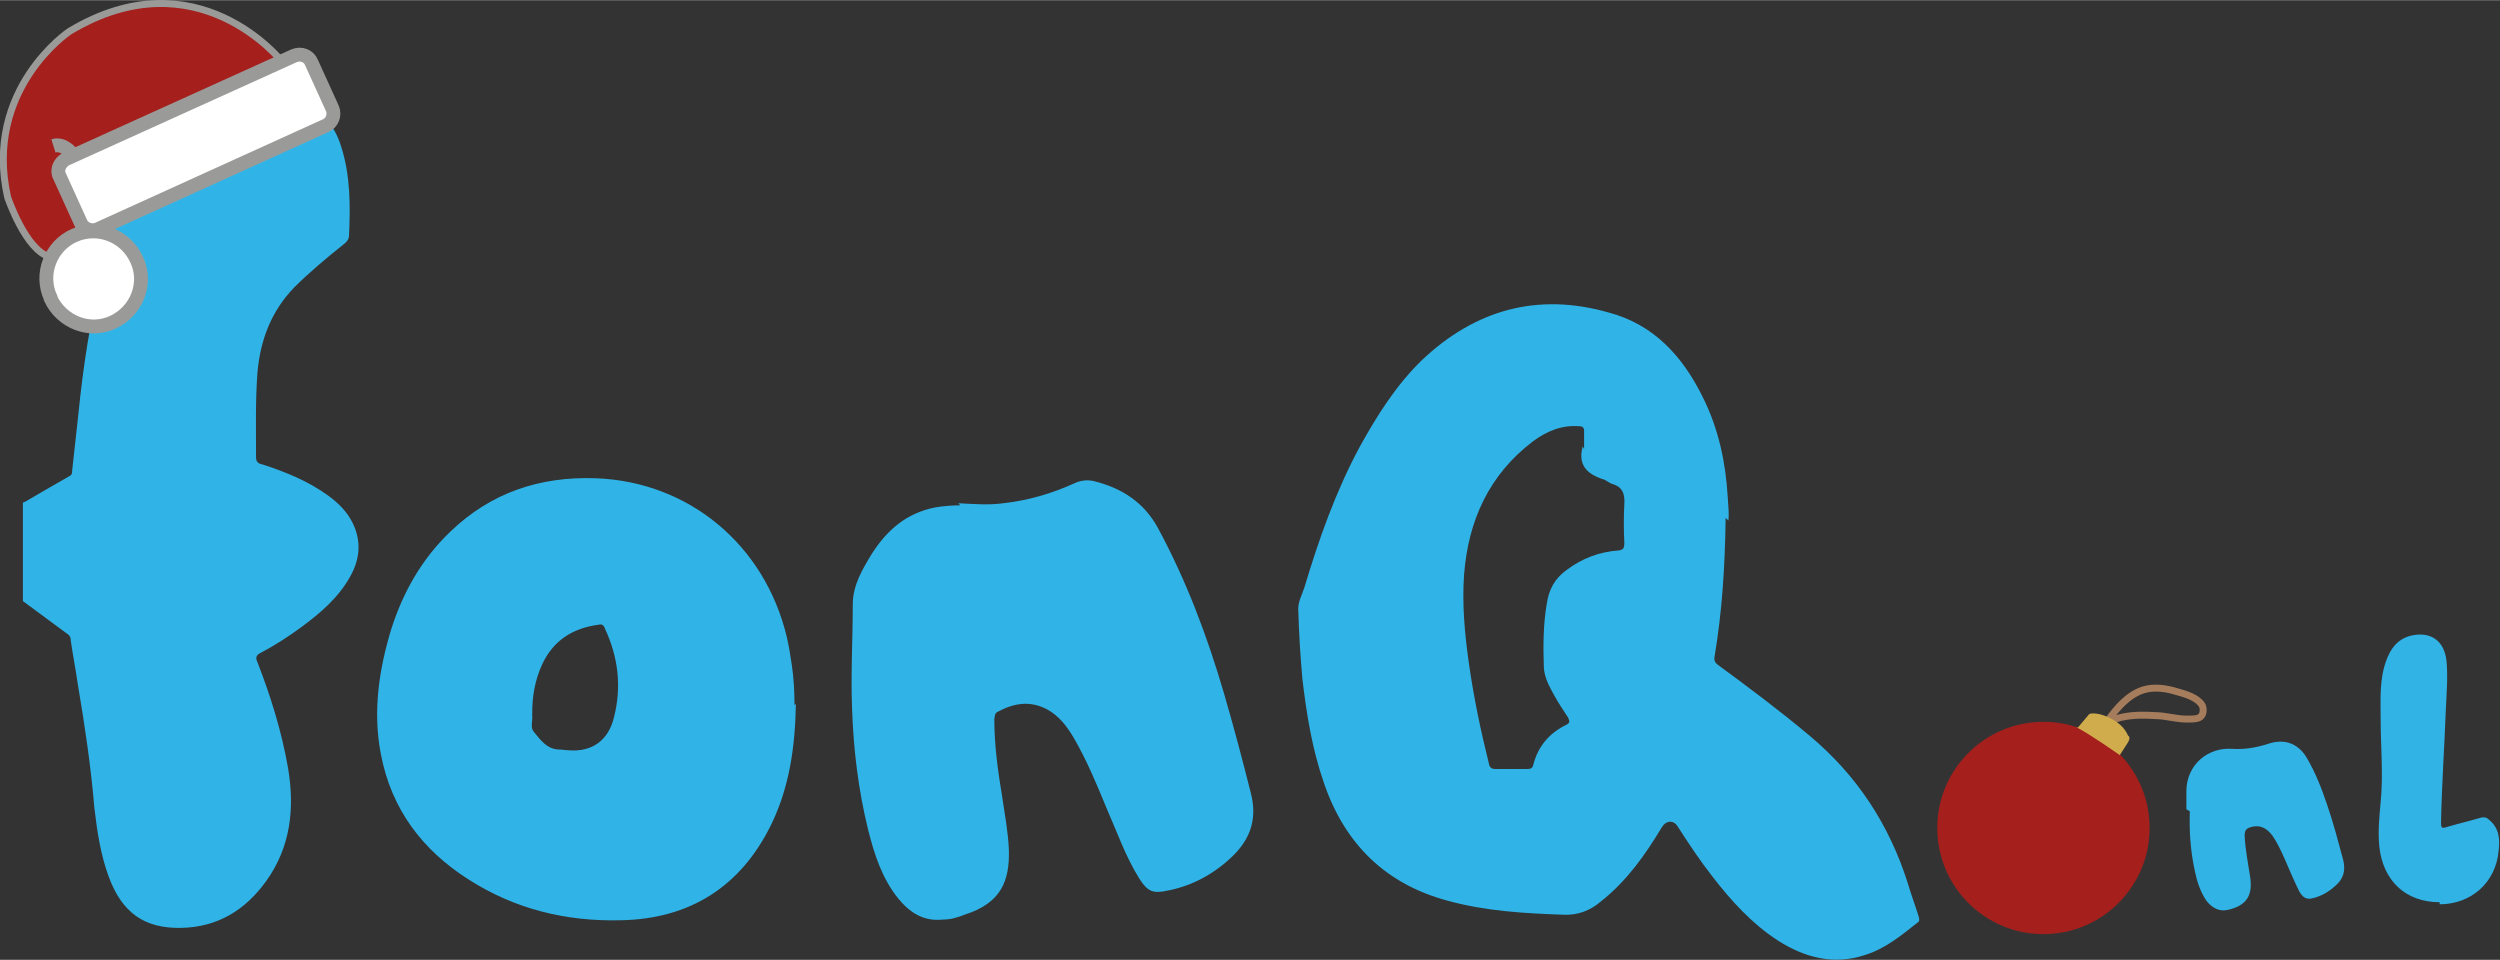
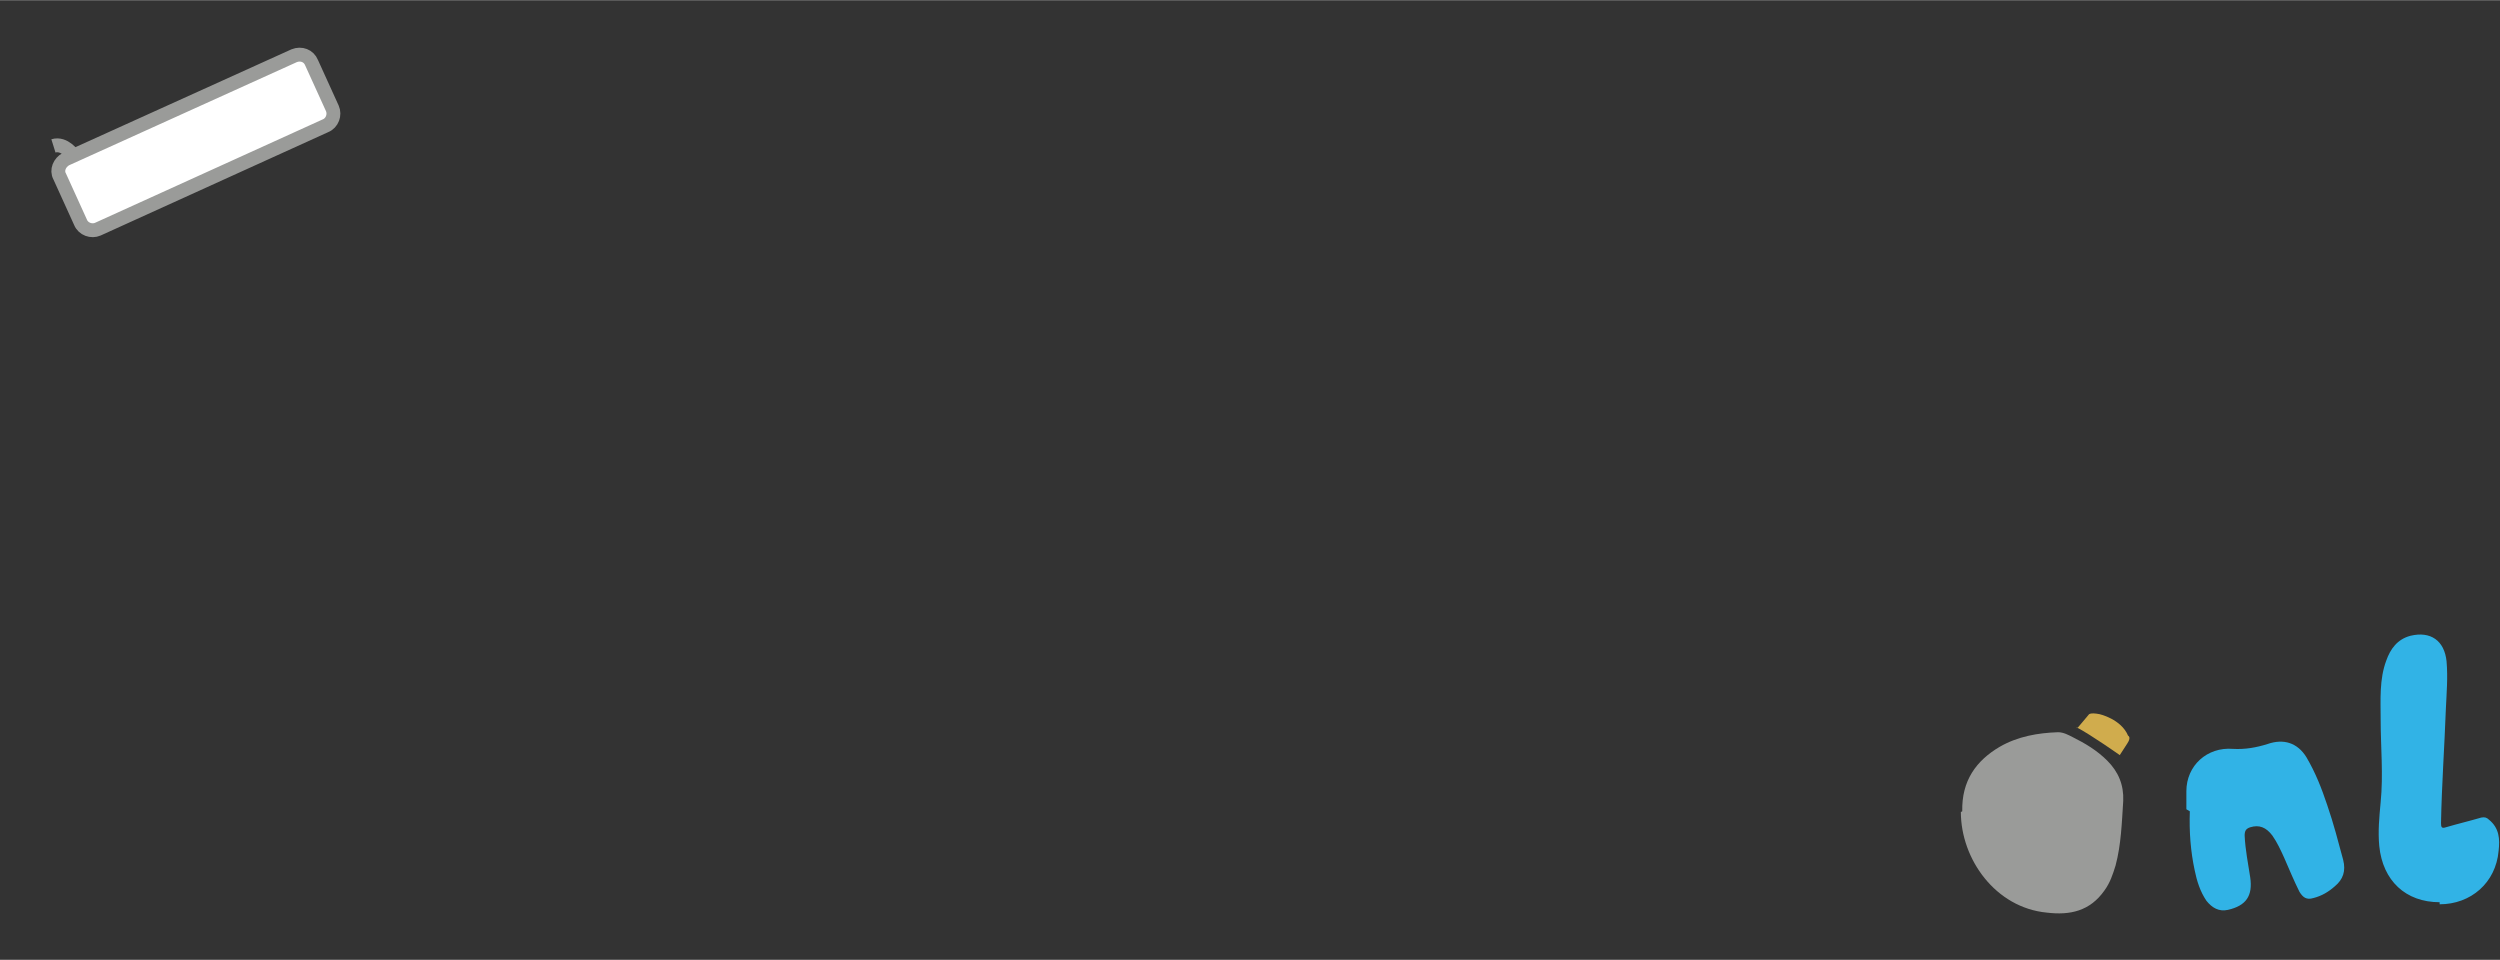
<svg xmlns="http://www.w3.org/2000/svg" id="Layer_1" viewBox="0 0 360.3 138.3" width="2500" height="960">
  <rect x="0" y="0" width="360.3" height="138.3" fill="#333333" stroke="none" />
  <style>.st0{fill:#30b4e7}.st1{fill:#9a9b99}.st2{fill:#31b3e6}.st3{fill:none;stroke:#a57c5c;stroke-miterlimit:10}.st4{fill:#a51f1c}.st5{fill:#d0ac4d}.st6,.st7,.st8{fill:#a51f1c;stroke:#9a9b99;stroke-miterlimit:10}.st7,.st8{fill:#fff;stroke-width:2}.st8{fill:none}</style>
-   <path class="st0" d="M39.7 13.9c.7.2 1.5.3 2.2.5 3.8.8 6.2 3.1 7.3 6.8 1.3 4.1 1.3 8.4 1.1 12.7 0 .6-.4 1-.8 1.3-2.5 2-4.9 4-7.1 6.2-3.3 3.4-4.9 7.6-5.3 12.3-.3 4.1-.2 8.1-.2 12.2 0 .6.3.9.9 1 3.4 1.1 6.6 2.4 9.5 4.5 1.5 1.1 2.7 2.3 3.5 3.9 1.3 2.6 1.1 5.2-.3 7.7-1.7 3.1-4.3 5.3-7 7.3-1.9 1.4-3.9 2.7-6 3.8-.6.3-.7.7-.4 1.3 1.9 4.9 3.5 10 4.4 15.2 1 5.8.4 11.4-3.1 16.3-3 4.2-7 6.7-12.3 6.8-5.3.1-8.5-2.2-10.4-7.3-1.2-3.2-1.7-6.6-2.1-10-.5-6-1.4-12-2.4-17.9-.3-2.1-.7-4.1-1-6.2 0-.4-.1-.7-.4-.9-2.2-1.6-4.3-3.2-6.5-4.8V72.4c.1 0 .2-.1.3-.1 2.2-1.3 4.3-2.5 6.4-3.7.4-.2.4-.5.4-.8l.9-8.2C12 52.7 13 46 14.7 39.4c1.4-5.6 3.1-11.1 6-16.1 2-3.3 4.4-6.2 7.9-8 1.5-.8 3.1-1.1 4.7-1.6h7l-.6.2zm209 60.7c-.1 7-.5 13.5-1.6 20-.1.6.1.9.5 1.2 4.5 3.3 8.9 6.6 13.2 10.2 6.8 5.7 11.4 12.7 14.1 21.1.5 1.7 1.1 3.3 1.6 4.9.1.4.2.7-.1.9-2.4 1.9-4.7 3.8-7.6 4.7-4.5 1.5-8.7.4-12.6-2.1-3.7-2.4-6.7-5.7-9.4-9.2-1.8-2.3-3.4-4.7-5-7.2-.6-1-1.7-.9-2.3.1-2.4 4-5.1 7.8-8.8 10.7-1.5 1.3-3.3 2-5.4 1.9-5.6-.2-11.1-.5-16.6-2-9-2.4-14.9-8.2-17.9-17-1.7-4.9-2.5-9.9-3.1-15-.3-3.3-.5-6.7-.6-10.1 0-1.1.6-2.1.9-3.1 2.1-7 4.5-13.8 8-20.3 2.5-4.5 5.2-8.8 8.9-12.4 7.7-7.3 16.7-9.8 26.9-6.9 6.5 1.7 10.7 6.3 13.6 12.2 2.3 4.6 3.3 9.4 3.6 14.4.1 1.3.2 2.6.1 3.4l-.4-.4zm-20.4-9.9v-2.6c0-.5-.2-.7-.7-.7-2.5-.2-4.7.7-6.7 2.2-6.3 4.8-9.3 11.4-9.9 19.2-.3 4.3.1 8.6.7 12.8.7 4.9 1.7 9.7 2.9 14.5.1.5.4.7.9.7h4.6c.5 0 .8-.1.9-.7.7-2.6 2.3-4.5 4.8-5.7.5-.3.4-.5.2-1-.7-1.1-1.4-2.1-2-3.2-.7-1.3-1.4-2.5-1.5-4-.1-3.1-.1-6.1.4-9.1.3-2.1 1.1-3.7 2.9-5 2.3-1.7 4.7-2.6 7.5-2.8.7-.1.8-.4.8-1.1-.1-1.9-.1-3.8 0-5.6.1-1.5-.3-2.5-1.8-2.9-.5-.2-.9-.6-1.4-.7-2.3-.8-3.5-2.1-2.8-4.7l.2.4zm-113.6 36.7c-.1 6.1-.9 12-3.6 17.5-4.4 8.9-11.7 13.5-21.6 13.7-7.9.2-15.3-1.6-22-5.9-6.6-4.2-11.1-10.1-12.6-18-1.2-6.1-.3-12.2 1.5-18.1 1.7-5.3 4.4-10.1 8.5-14 5.8-5.6 12.9-8 21-7.7 13.3.5 24.3 9.5 27.5 22.9.3 1.3.5 2.6.7 3.9.3 2 .4 3.9.4 5.9l.2-.2zm-38 1.6c.1.8-.3 1.8.2 2.4 1 1.2 1.9 2.6 3.8 2.6.4 0 .8.1 1.2.1 3.4.3 5.8-1.4 6.6-4.8 1.1-4.4.6-8.6-1.3-12.7-.2-.6-.5-.7-.9-.6-3.8.5-6.6 2.3-8.2 5.8-1 2.2-1.4 4.5-1.4 7v.2zm61.4-30.5c2.2.1 4.3.3 6.5 0 3.6-.4 7-1.4 10.3-2.9.9-.4 1.8-.5 2.7-.3 4.1 1 7.3 3.1 9.3 6.8 4.1 7.6 7.1 15.6 9.5 23.8 1.4 4.8 2.7 9.7 3.9 14.5.9 3.6-.1 6.5-2.7 9s-5.7 4.2-9.2 4.9c-2.2.5-3 .2-4.2-1.7-2-3.2-3.2-6.7-4.7-10.1-1.4-3.4-2.8-6.8-4.7-10.1-1-1.7-2.1-3.2-3.9-4.2-2.5-1.3-4.8-.9-7.2.4-.4.3-.3.6-.4 1 0 3.7.5 7.4 1.1 11 .4 2.7.9 5.3 1 7.9.1 4.3-1 7.6-6.4 9.3-1 .4-2 .7-3.1.7-2.8.3-4.8-1-6.5-3.1-2.3-2.9-3.4-6.3-4.3-9.9-1.4-5.7-2.1-11.5-2.3-17.4-.2-5 .1-10 .1-15 0-2.8 1.4-5.1 2.8-7.4 2.2-3.4 5-5.8 9.1-6.6 1.2-.2 2.4-.3 3.6-.3l-.3-.3z" />
  <path class="st1" d="M282.8 116.9c-.1-4.4 2-7.3 5.4-9.3 2.6-1.5 5.5-2 8.4-2.1.8 0 1.5.4 2.1.7 1.8.9 3.5 1.9 5 3.4 1.6 1.6 2.4 3.5 2.3 5.8-.2 3.1-.3 6.3-1.1 9.3-.4 1.3-.8 2.5-1.6 3.6-2.1 3-5 3.6-8.3 3.2-7.4-.7-12.4-7.7-12.4-14.5l.2-.1z" />
  <path class="st2" d="M351.6 130c-4.9 0-8.2-3.1-8.7-8.1-.2-2.1 0-4.2.2-6.3.4-4 0-8 0-12 0-2.8-.2-5.7.8-8.4.6-1.7 1.6-3.1 3.5-3.6 2.9-.7 4.9.7 5.2 3.7.2 2.3 0 4.6-.1 6.8-.2 5.5-.6 11-.7 16.5 0 .6.1.8.7.6 1.7-.5 3.4-.9 5.1-1.4.5-.1.8 0 1.1.3 1.5 1.2 1.6 2.8 1.4 4.5-.4 4.6-4 7.7-8.5 7.7v-.3zm-36.5-13.4V114c0-3.7 3-6.4 6.7-6.1 1.8.1 3.4-.2 5-.7 2.3-.8 4.3-.2 5.6 1.9 1.3 2.2 2.2 4.5 3 6.9.9 2.6 1.6 5.3 2.3 7.9.4 1.6 0 2.8-1.2 3.8-.9.8-1.9 1.4-3.1 1.7-1 .3-1.5-.1-2-.9-.8-1.6-1.5-3.3-2.2-4.9-.5-1.1-1-2.2-1.7-3.2-.9-1.2-1.9-1.6-3.2-1.2-.6.2-.8.5-.8 1.2.1 2.1.5 4 .8 6 .4 2.7-.6 4.1-3.2 4.7-1.3.3-2.3-.3-3.1-1.3-.9-1.3-1.4-2.9-1.7-4.4-.6-2.8-.8-5.6-.7-8.5l-.5-.3z" />
-   <path class="st3" d="M303.8 103.8c1.3-1.8 2.9-3.7 5.1-4.4 1.6-.5 3.4-.2 5 .3 1.1.3 2.7.8 3.4 1.8.3.4.3 1.2 0 1.6-.3.5-1.2.5-1.7.5-1.7.1-3.4-.5-5.1-.5-1.5-.1-3-.1-4.5.2-.7.1-1.4.4-2 .8" />
-   <ellipse class="st4" cx="294.5" cy="119.3" rx="15.3" ry="15.3" />
  <path class="st5" d="M299.4 104.9l1.6-1.9s.1-.4 1.6-.1c0 0 3.1.7 4.1 3.1 0 0 .5.2-.1 1.1l-1.1 1.7s-4.1-2.9-6.2-4v.1z" />
  <g>
-     <path class="st6" d="M40.6 8.8S28.4-6.6 10 4.5c0 0-12.4 8.3-8.9 23.9 0 0 2.6 7.7 6.1 8.6" />
    <path class="st7" d="M11.6 32c.4 1 1.6 1.4 2.5 1l32.8-14.9c1-.4 1.4-1.6 1-2.5l-3-6.6c-.4-1-1.5-1.4-2.5-1L9.5 22.9c-.9.5-1.4 1.6-.9 2.5l3 6.6z" />
-     <path class="st7" d="M7.3 43c1.6 3.4 5.6 5 9 3.4 3.4-1.6 5-5.6 3.4-9-1.6-3.5-5.6-5-9-3.5-3.4 1.5-5 5.6-3.4 9v.1z" />
    <path class="st8" d="M10.6 22.4S9.3 20.5 7.7 21" />
  </g>
</svg>